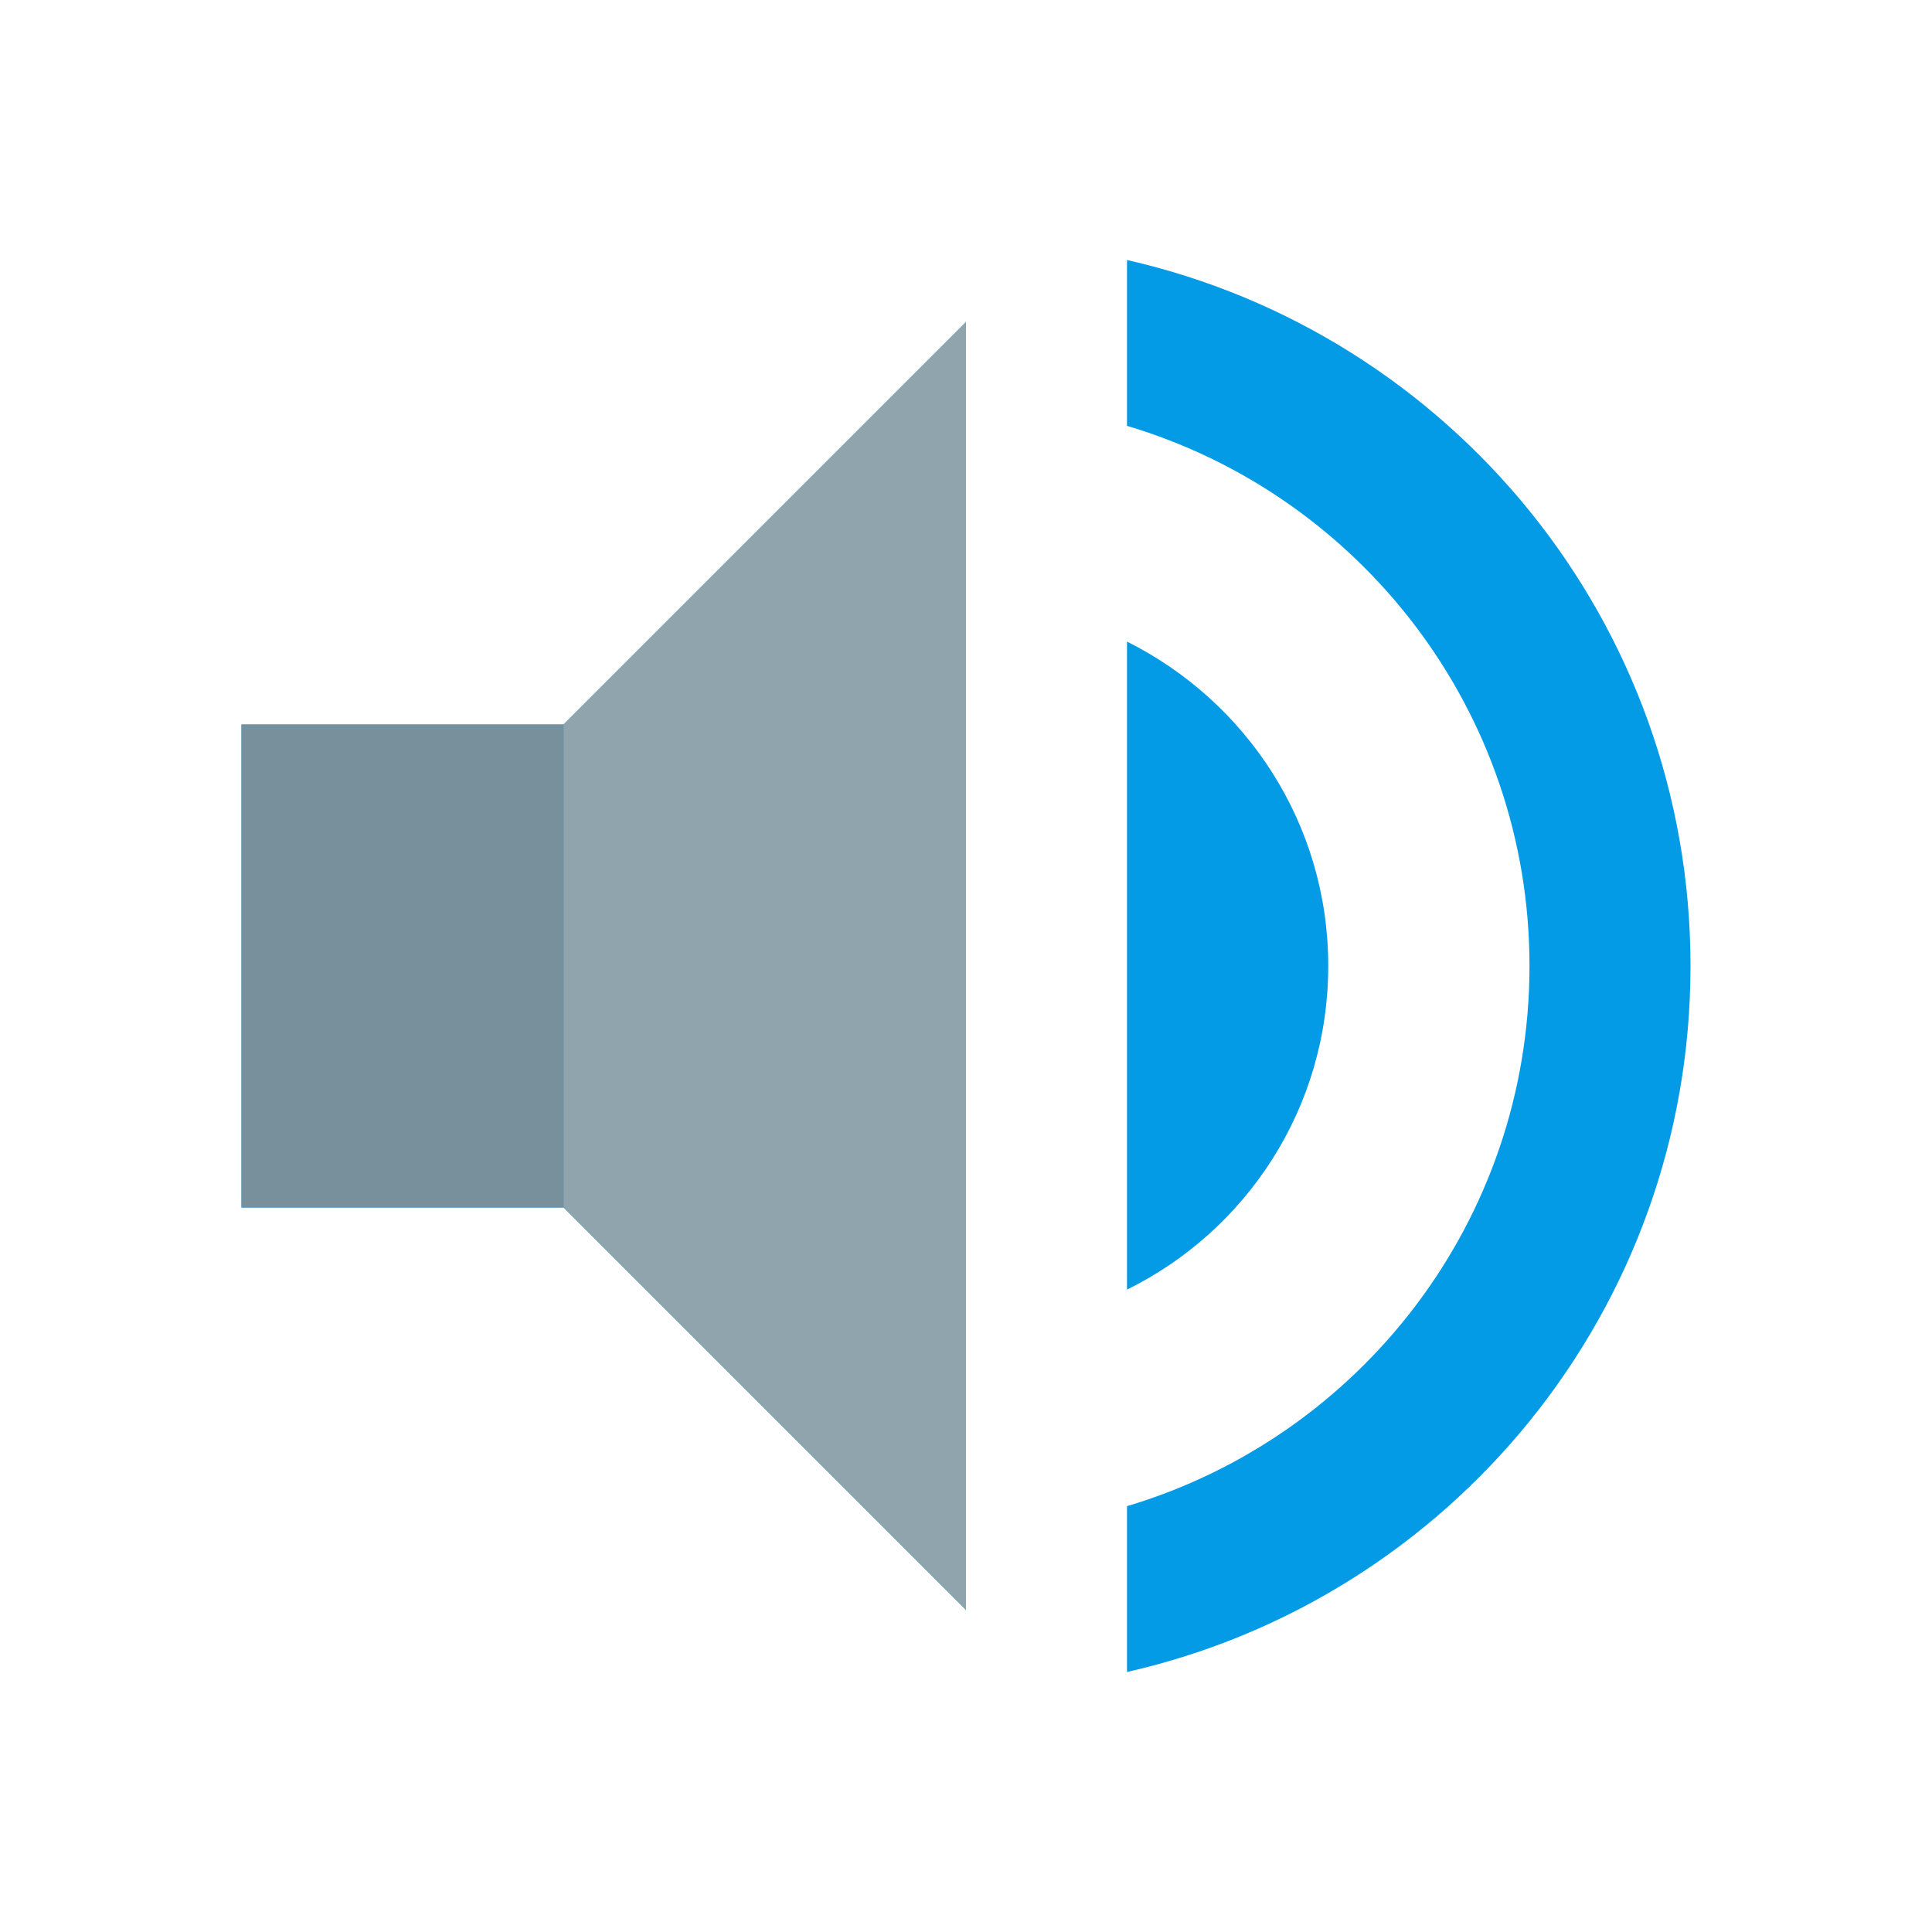
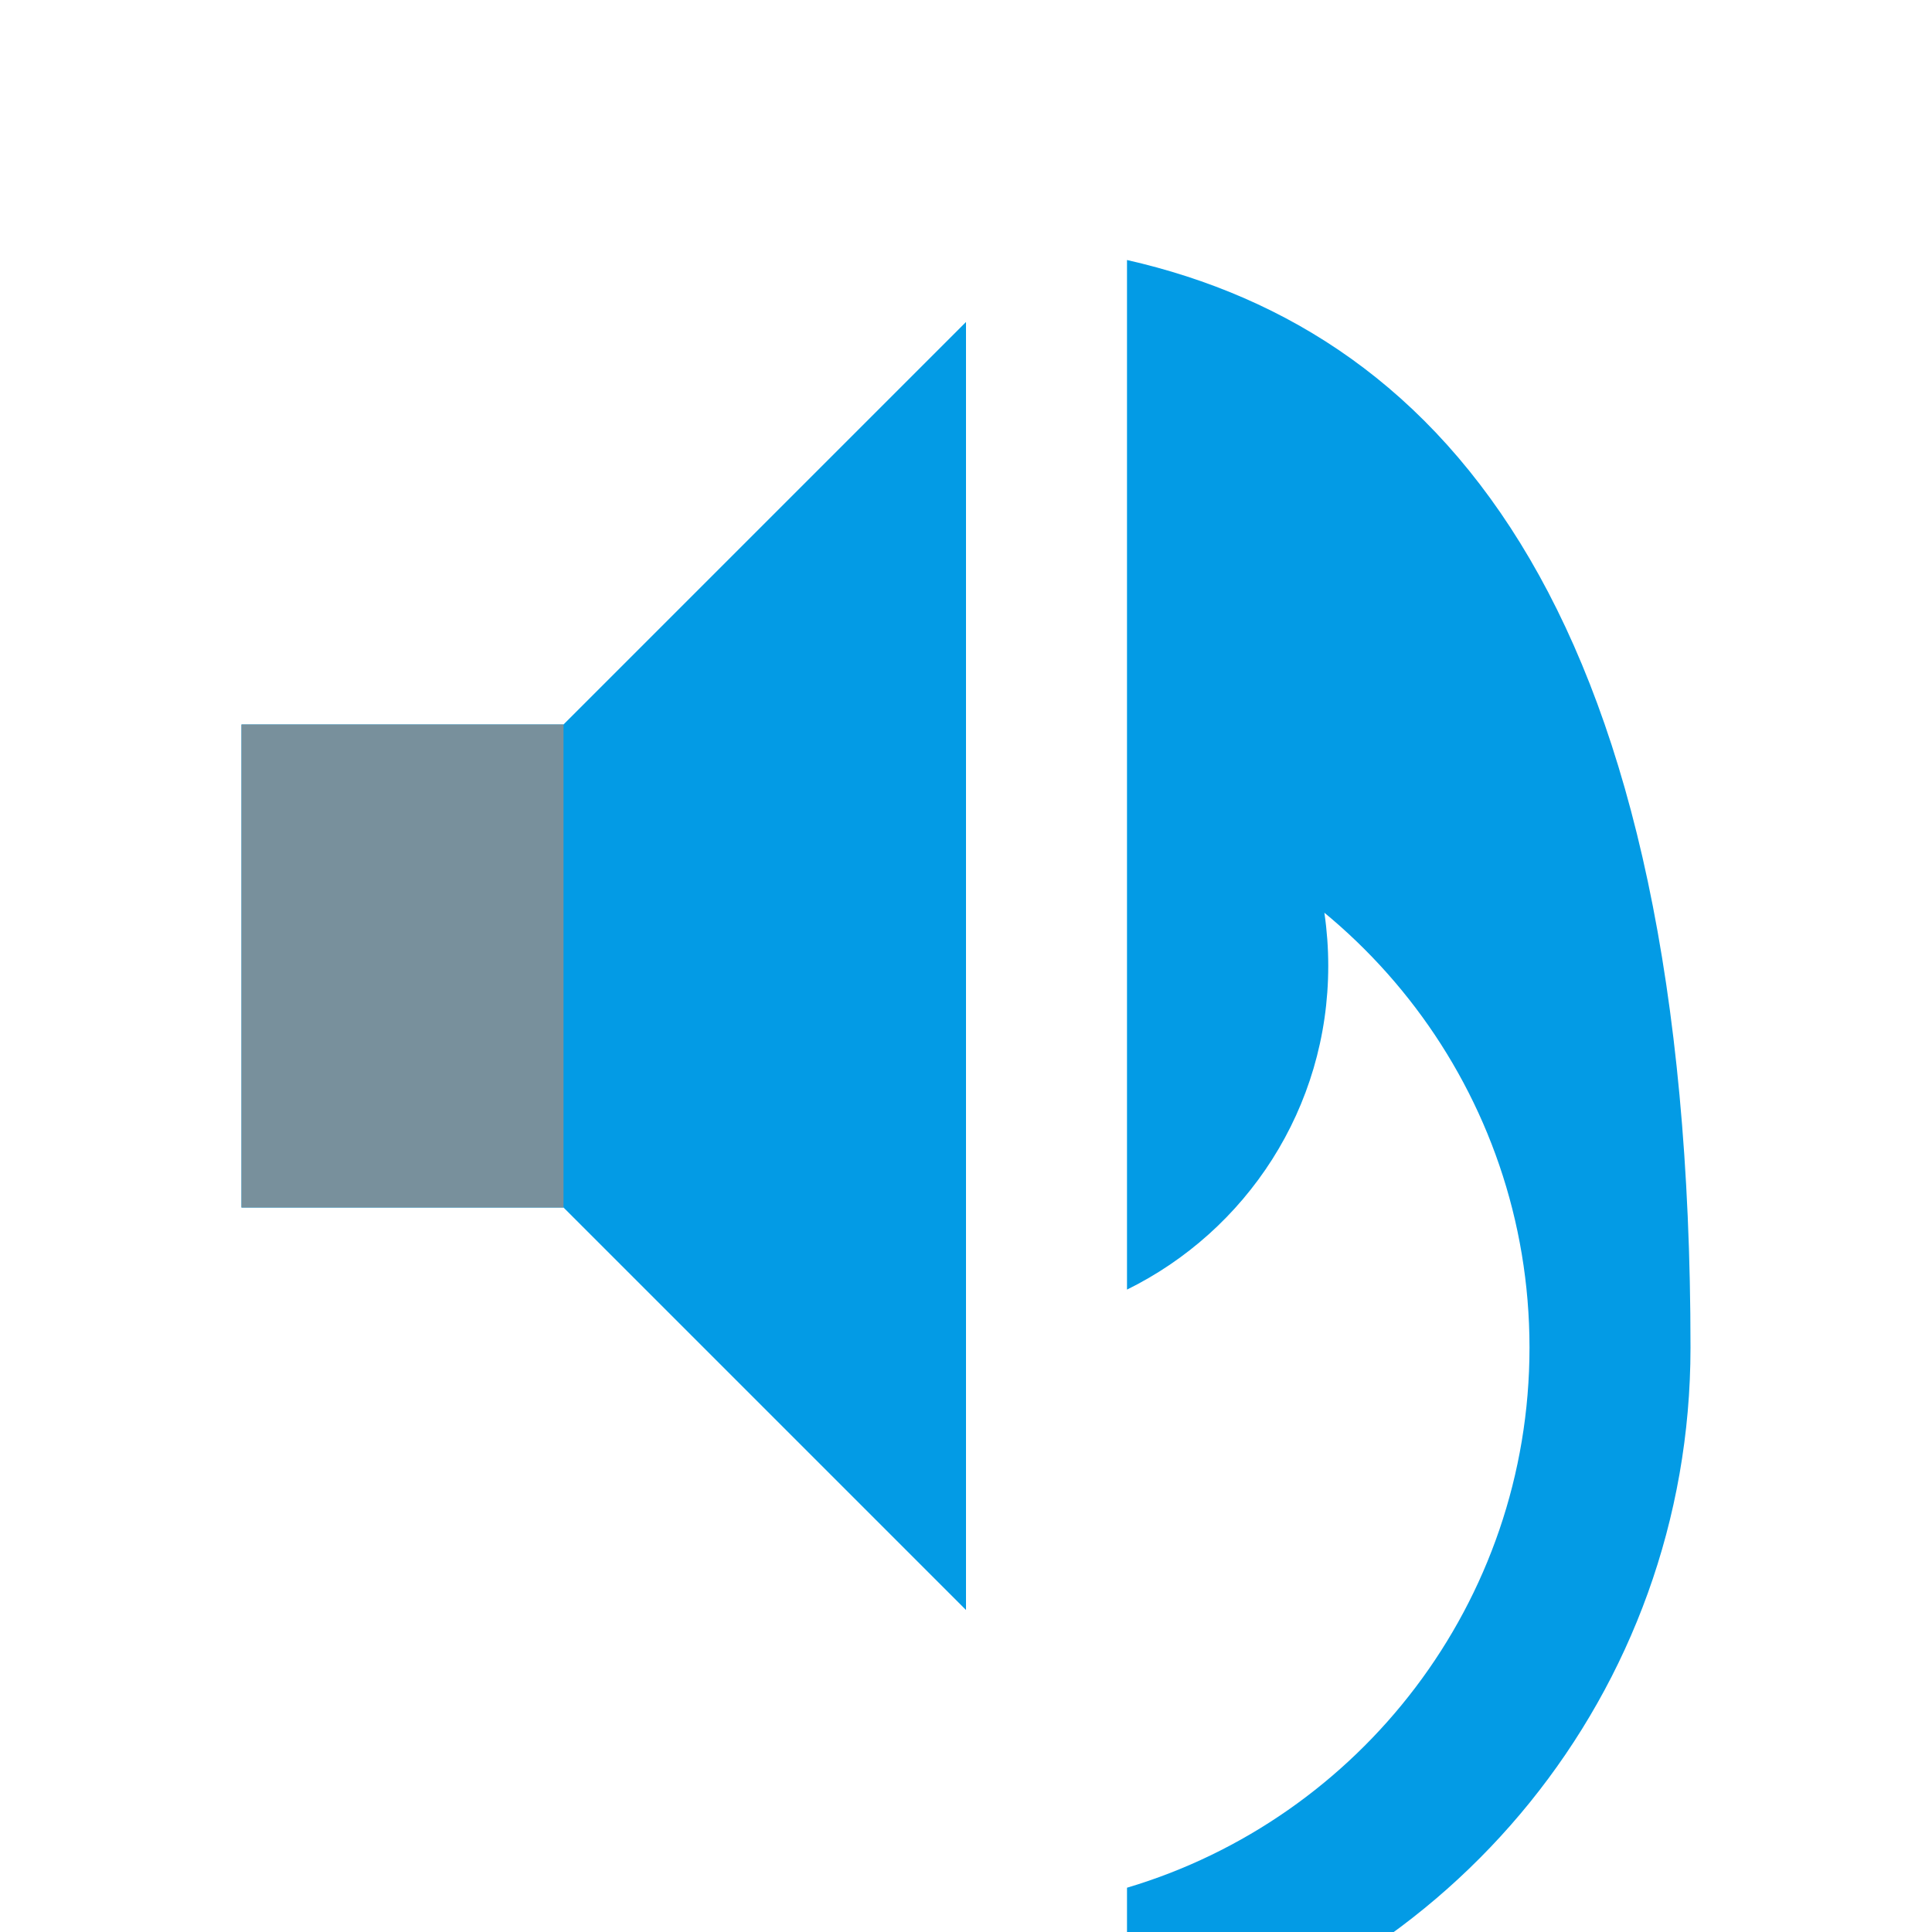
<svg xmlns="http://www.w3.org/2000/svg" version="1.1" id="Capa_1" x="0px" y="0px" width="24px" height="24px" viewBox="0 0 24 24" enable-background="new 0 0 24 24" xml:space="preserve">
  <g id="Capa_1_1_">
-     <path fill="#039BE5" d="M7,9H3v6h4l5,5V4L7,9z M14,7.97v8.05c1.48-0.729,2.5-2.25,2.5-4.021C16.5,10.23,15.48,8.71,14,7.97z    M14,3.23v2.06c2.891,0.86,5,3.54,5,6.71s-2.109,5.85-5,6.71v2.06c4.01-0.908,7-4.486,7-8.77C21,7.72,18.01,4.14,14,3.23z" />
+     <path fill="#039BE5" d="M7,9H3v6h4l5,5V4L7,9z M14,7.97v8.05c1.48-0.729,2.5-2.25,2.5-4.021C16.5,10.23,15.48,8.71,14,7.97z    v2.06c2.891,0.86,5,3.54,5,6.71s-2.109,5.85-5,6.71v2.06c4.01-0.908,7-4.486,7-8.77C21,7.72,18.01,4.14,14,3.23z" />
    <path fill="none" d="M0,0h24v24H0V0z" />
-     <polygon fill="#90A4AE" points="12,4 12,20 7,15 7,9  " />
  </g>
  <g id="Capa_2">
    <rect x="3" y="9" fill="#78909C" width="4" height="6" />
  </g>
</svg>